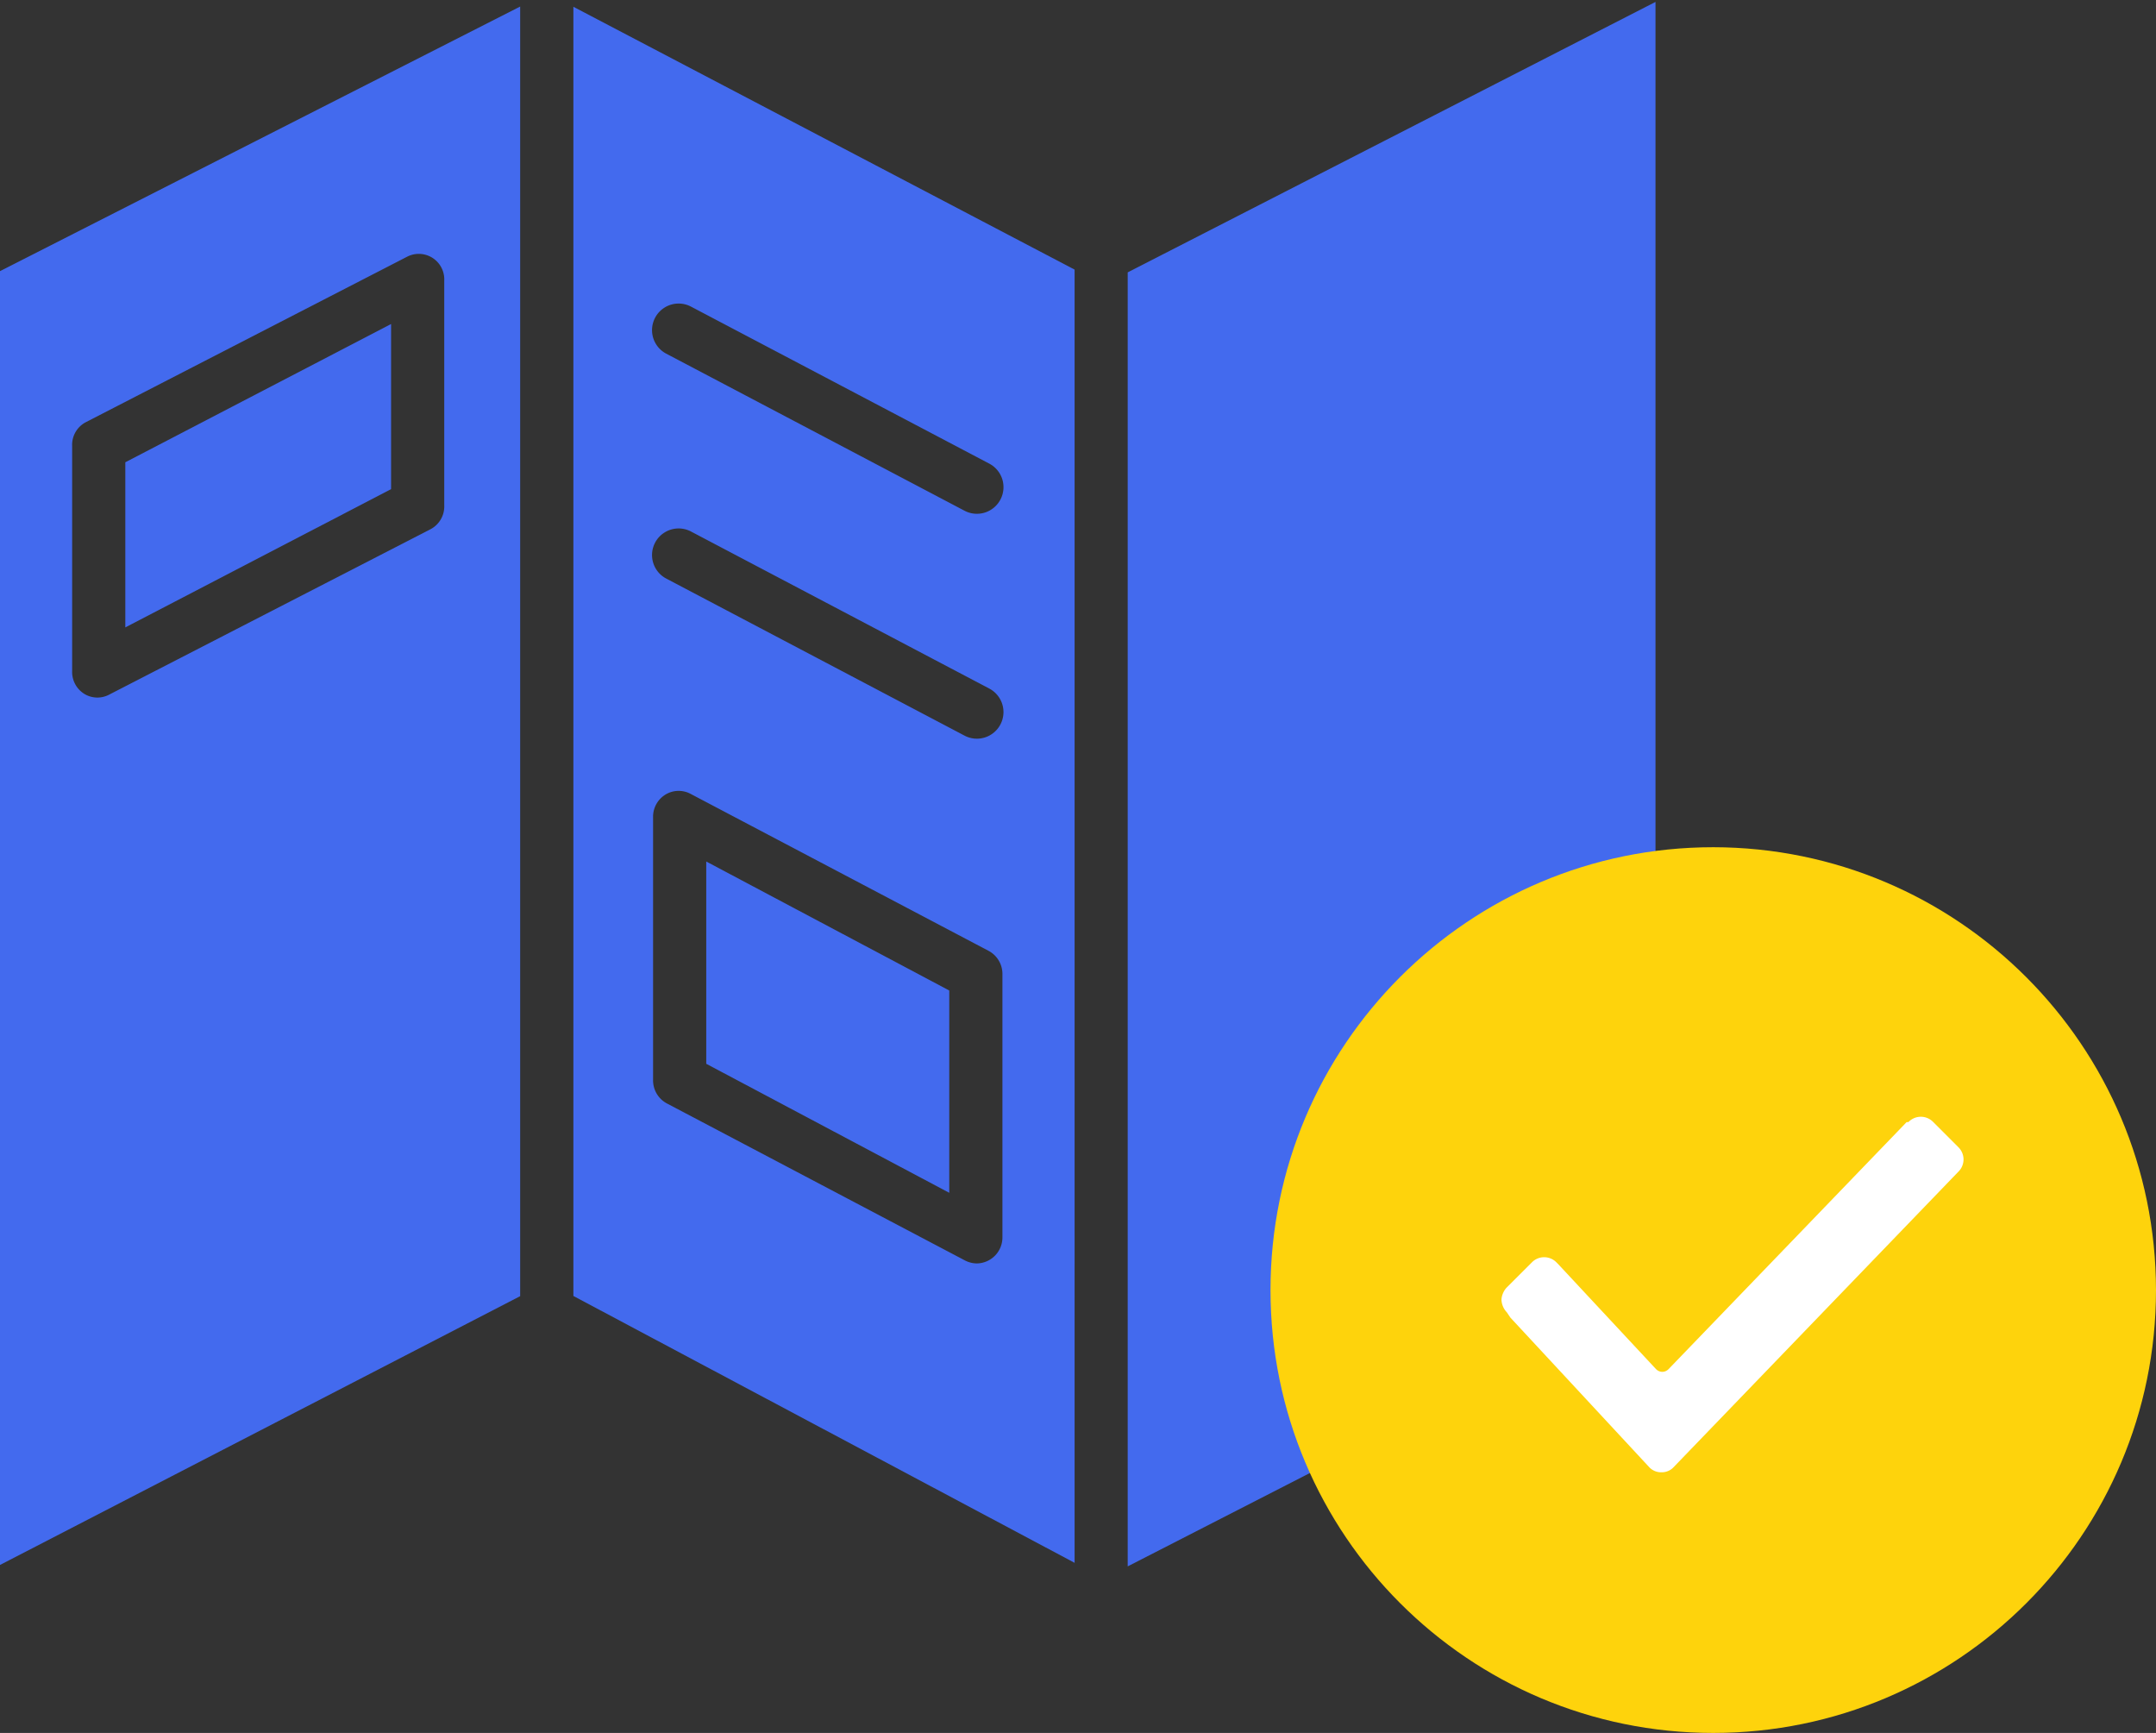
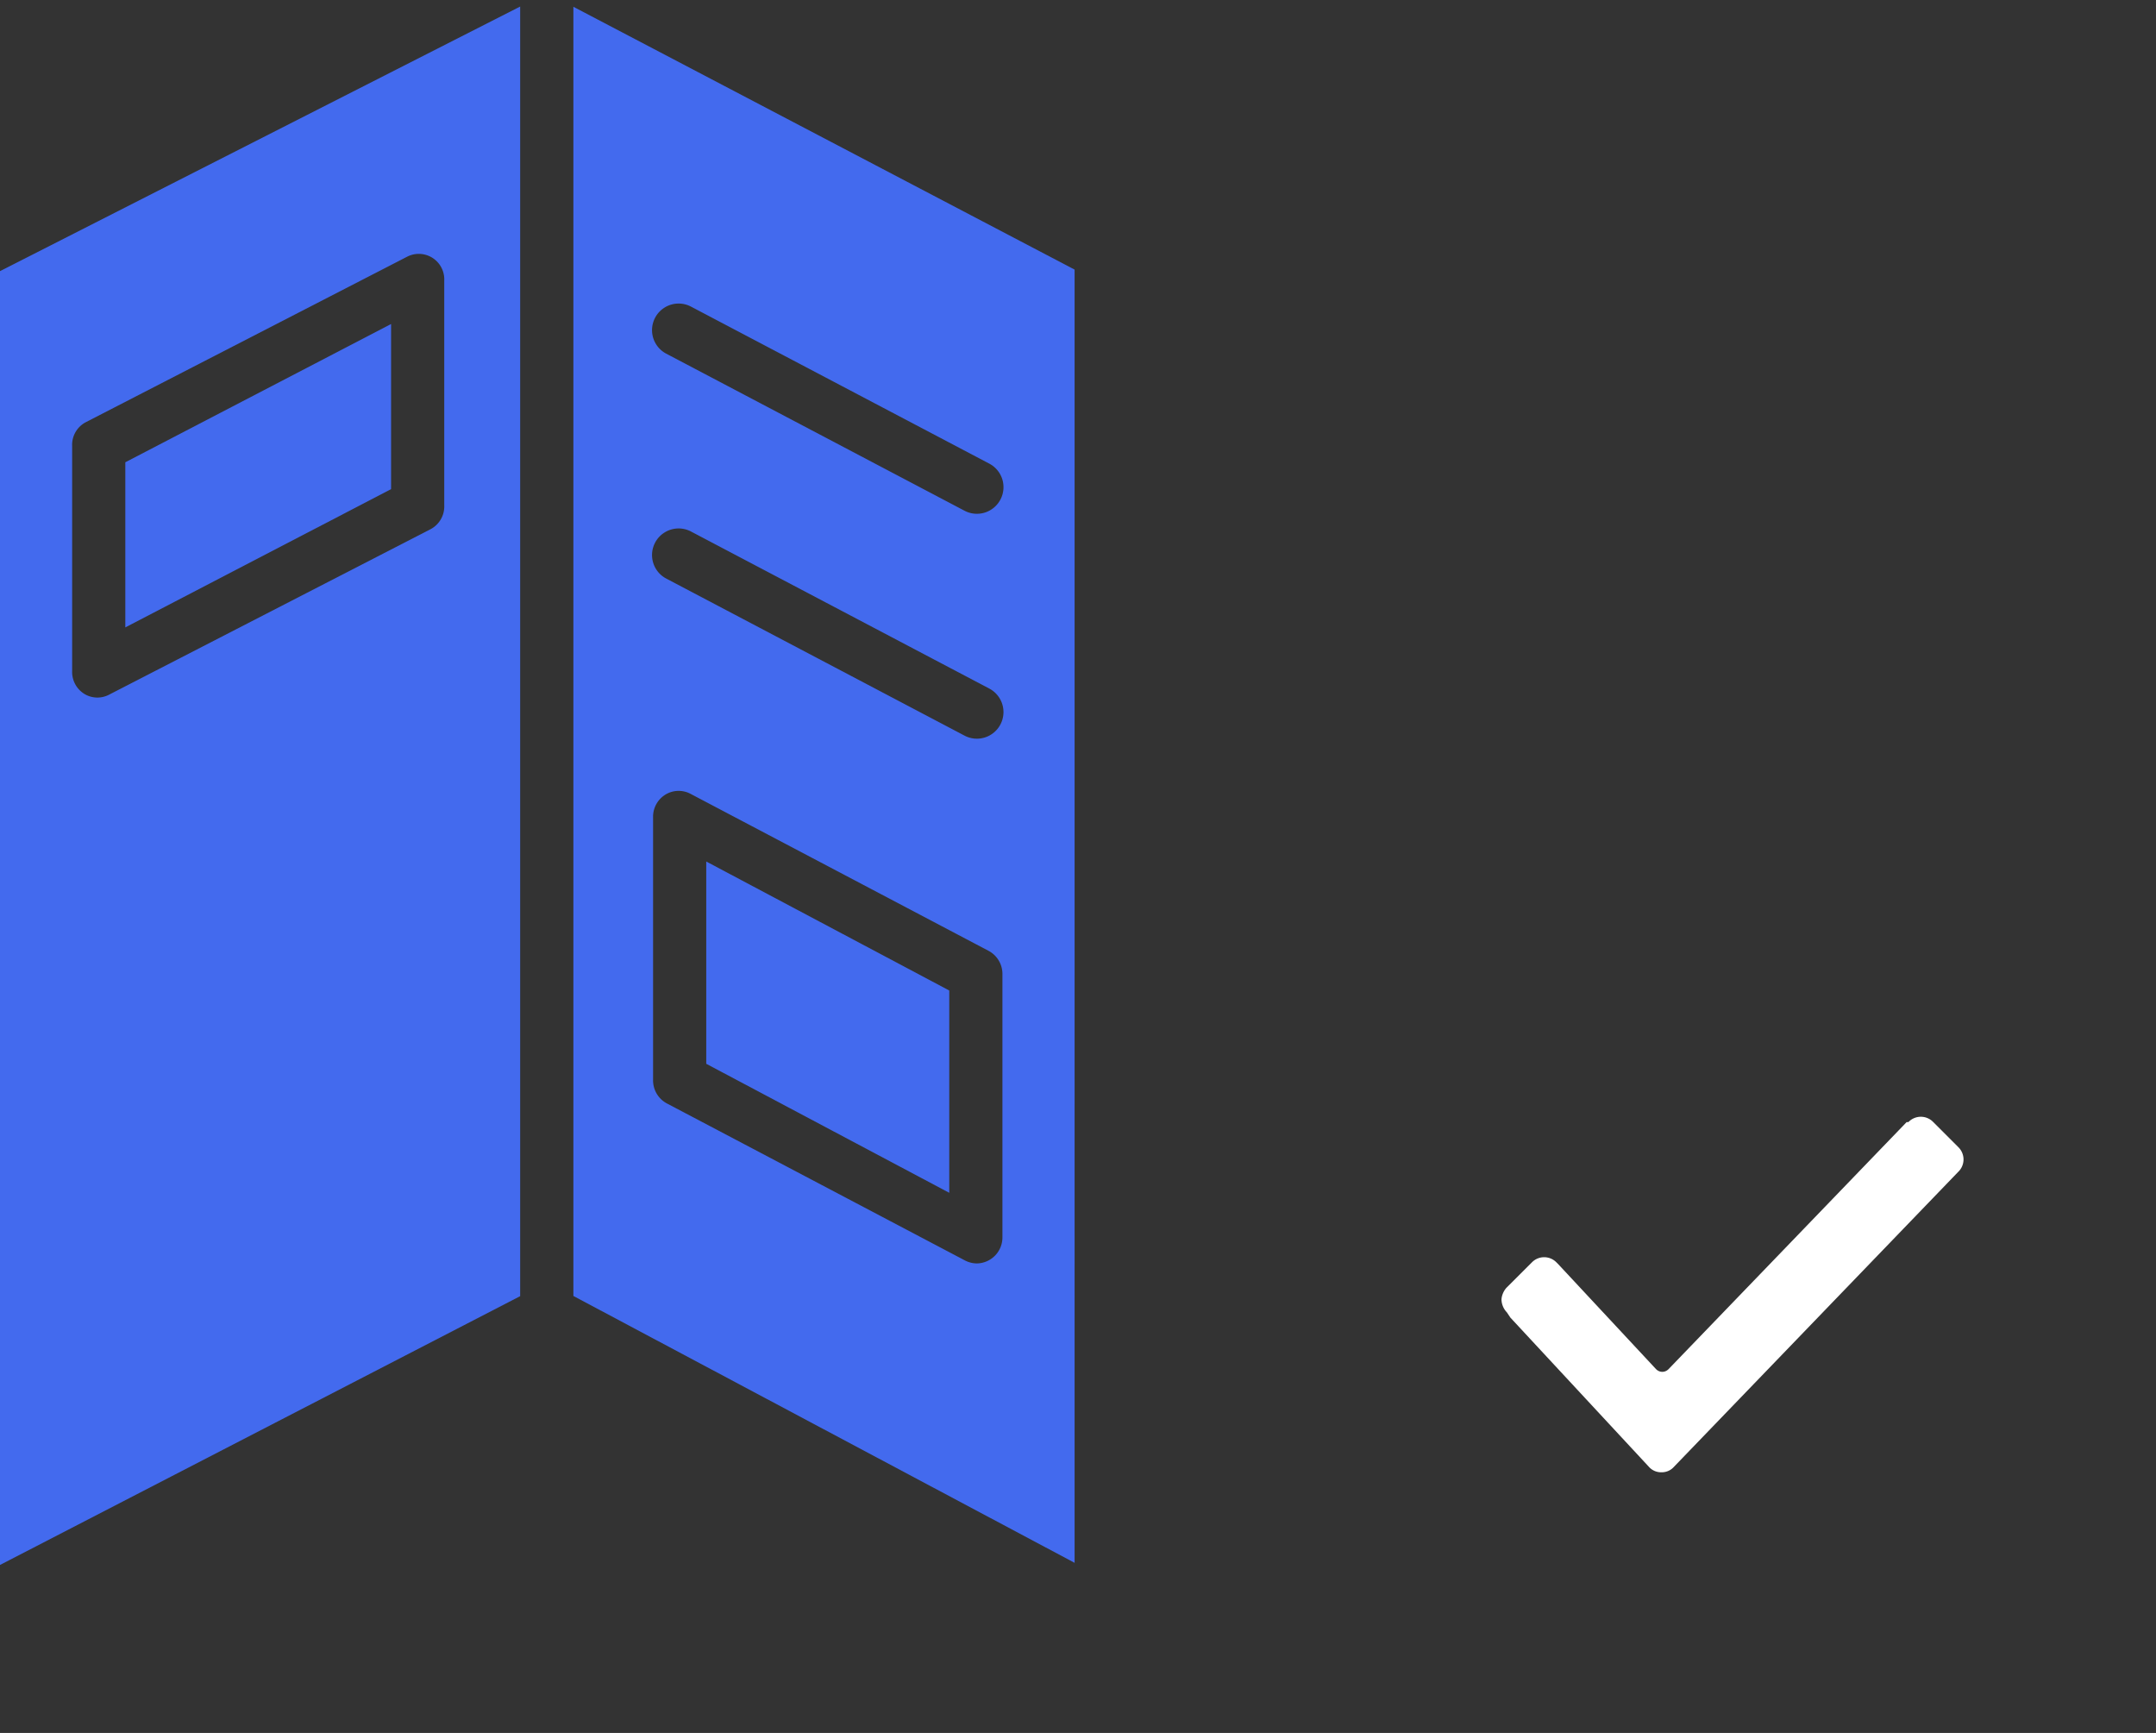
<svg xmlns="http://www.w3.org/2000/svg" width="56" height="45" viewBox="0 0 56 45">
  <rect x="0" y="0" width="56" height="45" fill="#333333" stroke="none" />
  <g fill="none" fill-rule="nonzero">
    <g fill="#436AEE">
      <path d="M10.158 8.414l-6.903 3.59v4.288l6.903-3.59zM27.91 7L14.893.176v33.477l13.019 6.93V7zm-1.873 25.118a.675.675 0 0 1-.66.69.677.677 0 0 1-.318-.08l-7.74-4.076a.678.678 0 0 1-.356-.611v-6.814a.675.675 0 0 1 .317-.591.659.659 0 0 1 .66-.02l7.741 4.077c.224.121.361.357.356.611v6.814zm-.052-13.306a.69.69 0 0 1-.933.29l-7.747-4.078a.69.69 0 0 1 .643-1.222l7.747 4.078a.69.69 0 0 1 .29.932zm0-5.84a.69.69 0 0 1-.933.29l-7.747-4.078a.69.69 0 1 1 .643-1.222l7.747 4.077a.69.69 0 0 1 .29.933z" />
-       <path d="M18.344 27.624l6.312 3.35v-5.253l-6.312-3.35zM13.511.17L0 7.041v33.597l13.511-6.98V.17zM1.874 11.582a.663.663 0 0 1 .346-.614l8.347-4.298a.662.662 0 0 1 .972.614v5.84a.668.668 0 0 1-.35.615l-8.352 4.298a.652.652 0 0 1-.657-.025.67.67 0 0 1-.306-.59v-5.84zM43 .05L29.291 7.073v33.602L43 33.652z" />
+       <path d="M18.344 27.624l6.312 3.35v-5.253l-6.312-3.35zM13.511.17L0 7.041v33.597l13.511-6.98V.17zM1.874 11.582a.663.663 0 0 1 .346-.614l8.347-4.298a.662.662 0 0 1 .972.614v5.84a.668.668 0 0 1-.35.615l-8.352 4.298a.652.652 0 0 1-.657-.025.67.67 0 0 1-.306-.59v-5.84zM43 .05v33.602L43 33.652z" />
    </g>
-     <path fill="#FED30C" d="M44.5 22C38.149 22 33 27.149 33 33.5S38.149 45 44.5 45 56 39.851 56 33.5c-.007-6.348-5.152-11.493-11.5-11.5z" />
    <path fill="#FFF" d="M39.138 34.077a.499.499 0 0 1-.138-.323c0-.092.046-.23.138-.323l.647-.646a.446.446 0 0 1 .646 0l.046.046 2.538 2.723c.093.092.231.092.323 0l6.185-6.416h.046a.446.446 0 0 1 .646 0l.647.647a.446.446 0 0 1 0 .646l-7.385 7.661a.419.419 0 0 1-.323.139.419.419 0 0 1-.323-.139l-3.6-3.877-.093-.138z" />
  </g>
</svg>